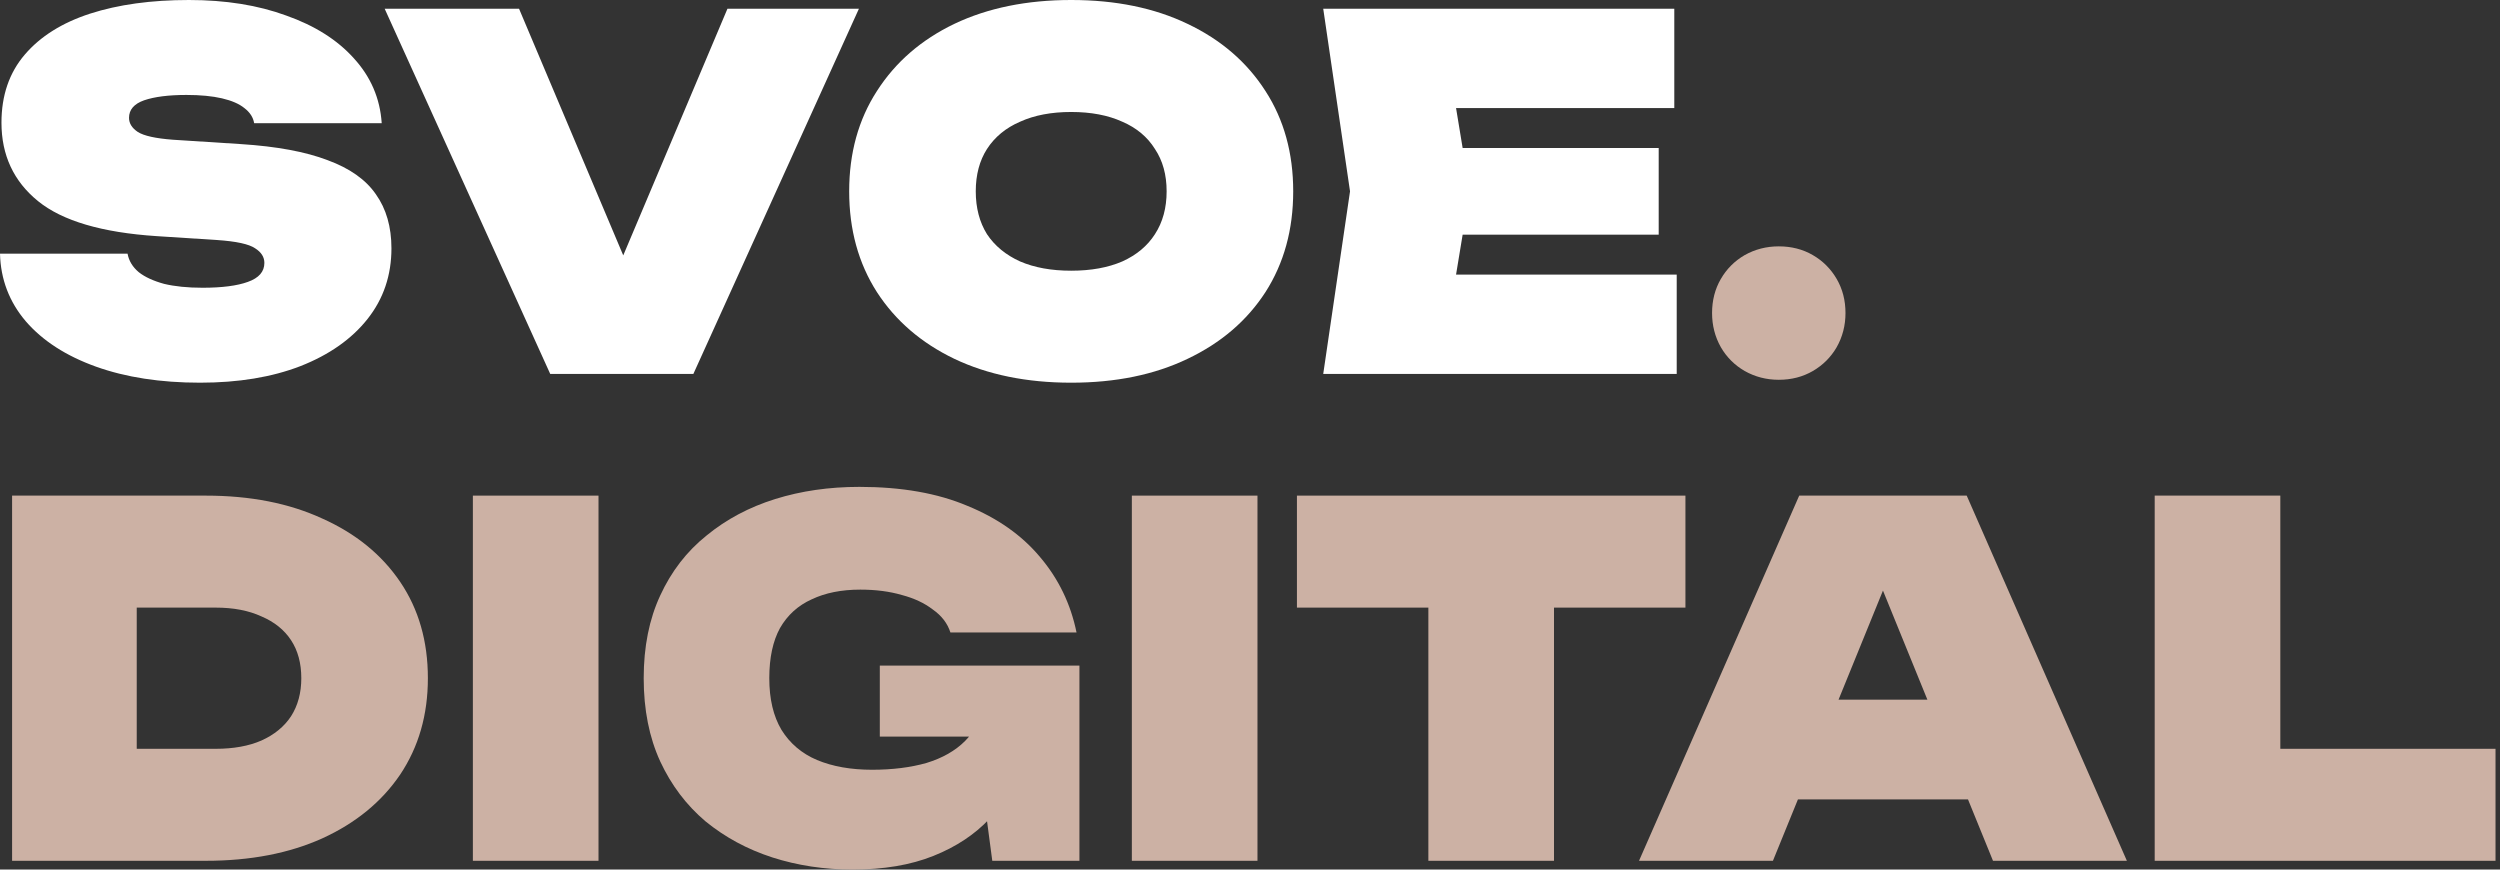
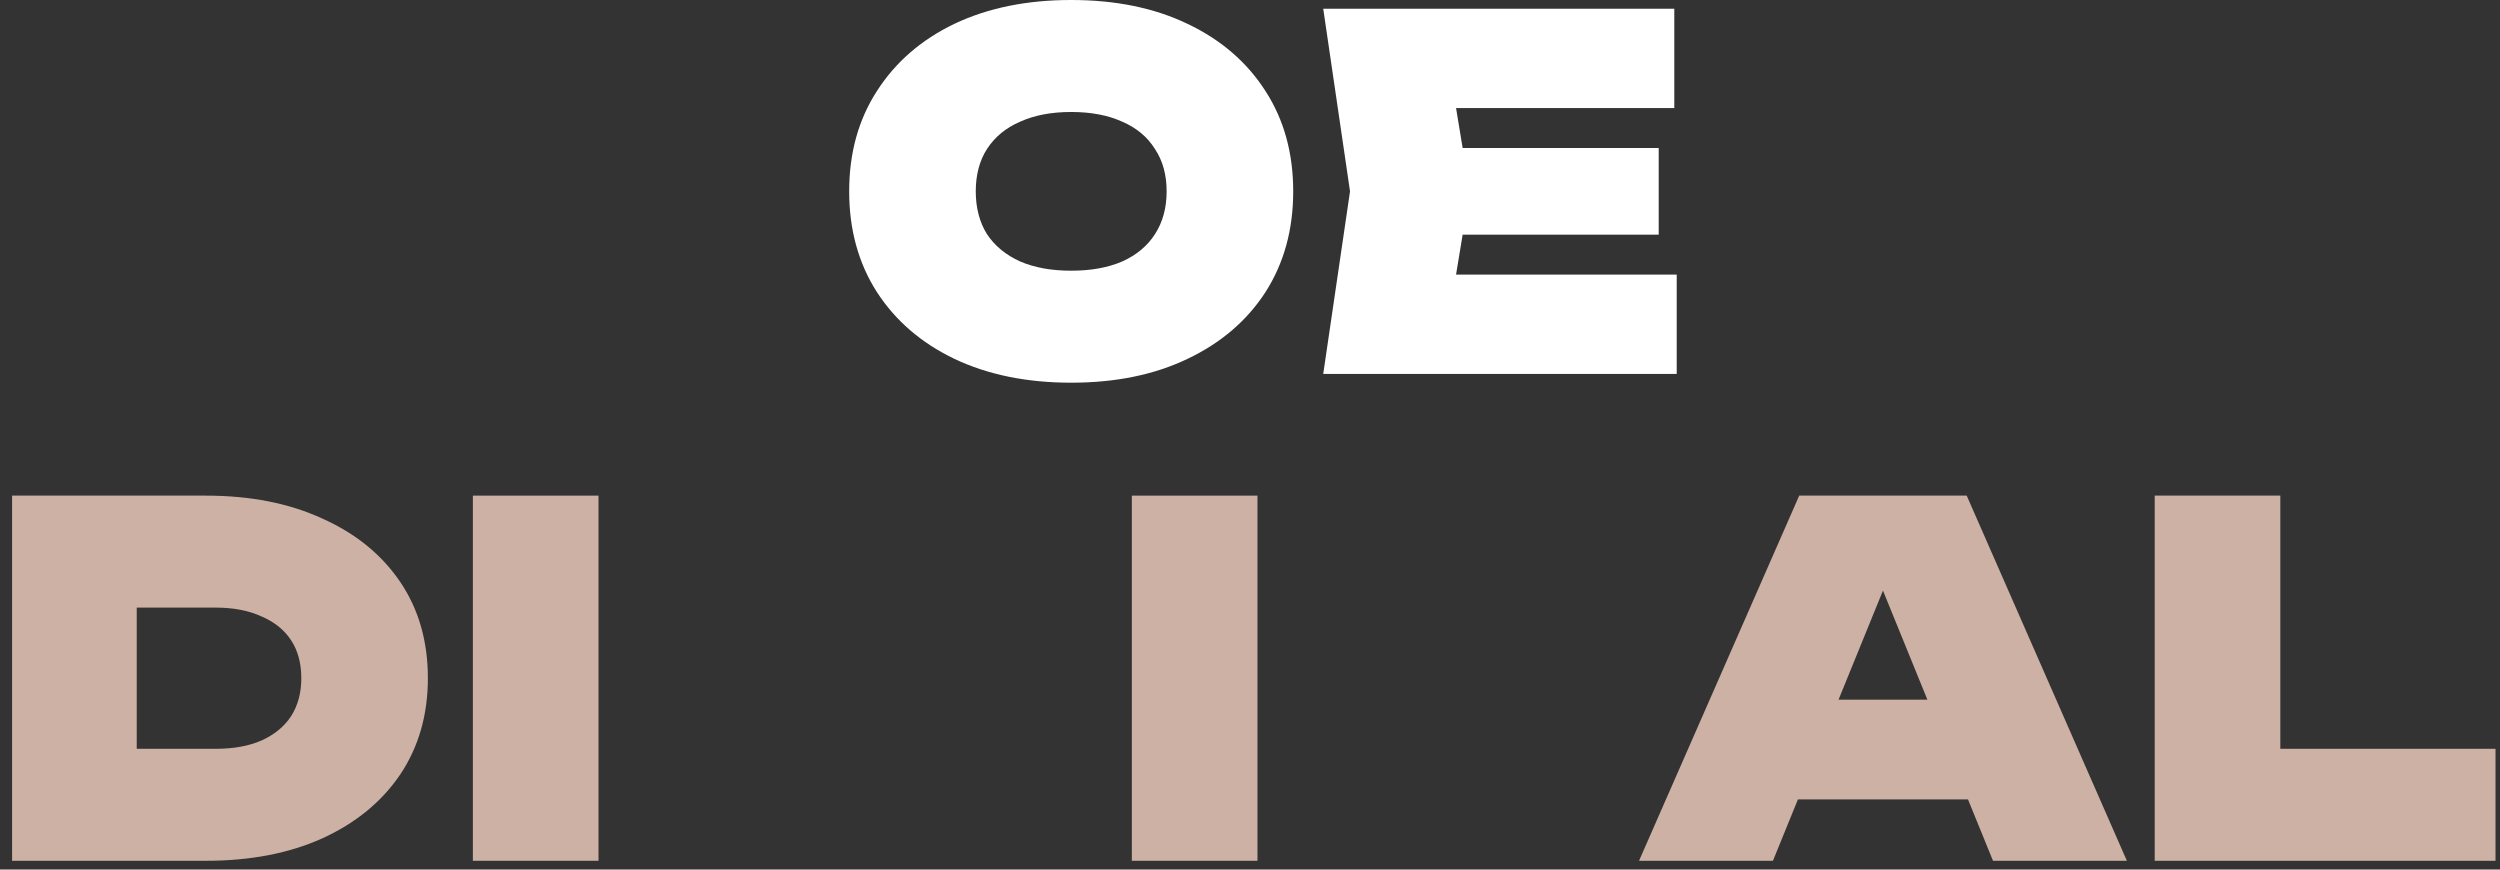
<svg xmlns="http://www.w3.org/2000/svg" width="92" height="32" viewBox="0 0 92 32" fill="none">
  <rect x="0" y="0" width="92" height="32" fill="#333333" stroke="none" />
  <path d="M83.916 18.239V29.634L81.837 27.556H91.835V31.677H79.293V18.239H83.916Z" fill="#CCB1A4" />
  <path d="M64.634 29.419V25.747H73.79V29.419H64.634ZM72.375 18.239L78.269 31.677H73.342L68.702 20.282H69.884L65.244 31.677H60.316L66.211 18.239H72.375Z" fill="#CCB1A4" />
-   <path d="M52.564 20.228H57.187V31.677H52.564V20.228ZM47.727 18.239H62.024V22.36H47.727V18.239Z" fill="#CCB1A4" />
  <path d="M41.652 18.239H46.275V31.677H41.652V18.239Z" fill="#CCB1A4" />
-   <path d="M38.147 25.872C38.099 26.66 37.932 27.425 37.645 28.166C37.37 28.894 36.958 29.551 36.409 30.136C35.871 30.71 35.184 31.164 34.348 31.498C33.512 31.833 32.521 32 31.374 32C30.335 32 29.349 31.851 28.418 31.552C27.498 31.253 26.68 30.811 25.963 30.226C25.258 29.629 24.703 28.894 24.297 28.022C23.891 27.138 23.688 26.117 23.688 24.958C23.688 23.8 23.891 22.785 24.297 21.913C24.703 21.029 25.27 20.294 25.999 19.709C26.727 19.111 27.57 18.663 28.525 18.365C29.481 18.066 30.514 17.917 31.625 17.917C33.178 17.917 34.503 18.15 35.602 18.616C36.713 19.07 37.603 19.697 38.272 20.497C38.953 21.297 39.401 22.223 39.616 23.274H34.975C34.868 22.94 34.653 22.659 34.33 22.432C34.02 22.193 33.638 22.014 33.184 21.895C32.73 21.763 32.222 21.698 31.661 21.698C30.968 21.698 30.371 21.817 29.869 22.056C29.367 22.283 28.979 22.635 28.704 23.113C28.442 23.591 28.31 24.206 28.31 24.958C28.31 25.723 28.459 26.356 28.758 26.858C29.069 27.359 29.505 27.73 30.066 27.968C30.639 28.207 31.314 28.327 32.091 28.327C32.843 28.327 33.512 28.243 34.097 28.076C34.683 27.897 35.154 27.628 35.513 27.27C35.883 26.899 36.11 26.434 36.194 25.872H38.147ZM32.377 27.108V24.493H39.723V31.677H36.516L35.835 26.535L36.642 27.108H32.377Z" fill="#CCB1A4" />
  <path d="M17.402 18.239H22.025V31.677H17.402V18.239Z" fill="#CCB1A4" />
  <path d="M7.576 18.239C9.213 18.239 10.64 18.52 11.858 19.081C13.089 19.631 14.044 20.407 14.725 21.411C15.406 22.414 15.746 23.596 15.746 24.958C15.746 26.308 15.406 27.49 14.725 28.506C14.044 29.509 13.089 30.291 11.858 30.853C10.64 31.402 9.213 31.677 7.576 31.677H0.445V18.239H7.576ZM5.032 29.617L2.954 27.556H7.935C8.592 27.556 9.153 27.455 9.619 27.252C10.097 27.037 10.461 26.738 10.712 26.356C10.963 25.962 11.088 25.496 11.088 24.958C11.088 24.409 10.963 23.943 10.712 23.561C10.461 23.178 10.097 22.886 9.619 22.683C9.153 22.468 8.592 22.36 7.935 22.36H2.954L5.032 20.3V29.617Z" fill="#CCB1A4" />
-   <path d="M65.459 13.976C65.005 13.976 64.587 13.868 64.204 13.653C63.834 13.438 63.541 13.146 63.326 12.775C63.111 12.393 63.004 11.975 63.004 11.521C63.004 11.055 63.111 10.637 63.326 10.267C63.541 9.896 63.834 9.603 64.204 9.388C64.587 9.173 65.005 9.066 65.459 9.066C65.925 9.066 66.343 9.173 66.713 9.388C67.083 9.603 67.376 9.896 67.591 10.267C67.806 10.637 67.914 11.055 67.914 11.521C67.914 11.975 67.806 12.393 67.591 12.775C67.376 13.146 67.083 13.438 66.713 13.653C66.343 13.868 65.925 13.976 65.459 13.976Z" fill="#CCB1A4" />
  <path d="M61.04 5.447V8.636H50.917V5.447H61.04ZM54.088 7.041L53.264 12.04L51.508 10.105H61.703V13.76H48.695L49.681 7.041L48.695 0.322H61.614V3.977H51.508L53.264 2.042L54.088 7.041Z" fill="white" />
  <path d="M39.42 14.083C37.784 14.083 36.35 13.79 35.12 13.205C33.902 12.62 32.952 11.801 32.271 10.75C31.59 9.687 31.25 8.451 31.25 7.041C31.25 5.632 31.59 4.402 32.271 3.35C32.952 2.287 33.902 1.463 35.12 0.878C36.35 0.293 37.784 0 39.42 0C41.057 0 42.484 0.293 43.702 0.878C44.933 1.463 45.888 2.287 46.569 3.35C47.25 4.402 47.59 5.632 47.59 7.041C47.59 8.451 47.25 9.687 46.569 10.75C45.888 11.801 44.933 12.62 43.702 13.205C42.484 13.79 41.057 14.083 39.42 14.083ZM39.42 9.962C40.149 9.962 40.776 9.848 41.301 9.621C41.827 9.383 42.227 9.048 42.502 8.618C42.789 8.176 42.932 7.651 42.932 7.041C42.932 6.432 42.789 5.913 42.502 5.483C42.227 5.041 41.827 4.706 41.301 4.479C40.776 4.24 40.149 4.121 39.42 4.121C38.692 4.121 38.065 4.24 37.539 4.479C37.013 4.706 36.607 5.041 36.321 5.483C36.046 5.913 35.908 6.432 35.908 7.041C35.908 7.651 36.046 8.176 36.321 8.618C36.607 9.048 37.013 9.383 37.539 9.621C38.065 9.848 38.692 9.962 39.42 9.962Z" fill="white" />
-   <path d="M23.885 11.646H21.986L26.77 0.322H31.608L25.516 13.76H20.248L14.156 0.322H19.101L23.885 11.646Z" fill="white" />
-   <path d="M0 9.335H4.694C4.742 9.598 4.879 9.825 5.106 10.016C5.333 10.195 5.644 10.338 6.038 10.446C6.432 10.541 6.904 10.589 7.454 10.589C8.17 10.589 8.726 10.517 9.12 10.374C9.526 10.231 9.729 9.998 9.729 9.675C9.729 9.46 9.616 9.281 9.389 9.138C9.162 8.982 8.696 8.881 7.991 8.833L5.769 8.69C3.751 8.558 2.293 8.128 1.398 7.4C0.502 6.671 0.054 5.71 0.054 4.515C0.054 3.512 0.34 2.676 0.914 2.007C1.487 1.338 2.287 0.836 3.315 0.502C4.354 0.167 5.566 0 6.952 0C8.302 0 9.496 0.191 10.535 0.573C11.586 0.944 12.416 1.469 13.026 2.15C13.647 2.831 13.987 3.625 14.047 4.533H9.353C9.317 4.318 9.197 4.133 8.994 3.978C8.803 3.822 8.529 3.703 8.17 3.619C7.812 3.536 7.376 3.494 6.862 3.494C6.205 3.494 5.686 3.56 5.303 3.691C4.933 3.822 4.748 4.037 4.748 4.336C4.748 4.539 4.856 4.712 5.071 4.856C5.297 4.999 5.728 5.094 6.361 5.142L8.869 5.303C10.183 5.387 11.246 5.584 12.058 5.895C12.87 6.193 13.462 6.611 13.832 7.149C14.214 7.686 14.405 8.349 14.405 9.138C14.405 10.129 14.113 10.995 13.527 11.736C12.942 12.476 12.118 13.056 11.055 13.474C10.004 13.88 8.773 14.083 7.364 14.083C5.907 14.083 4.629 13.886 3.53 13.492C2.431 13.097 1.571 12.542 0.95 11.825C0.34 11.109 0.024 10.278 0 9.335Z" fill="white" />
</svg>